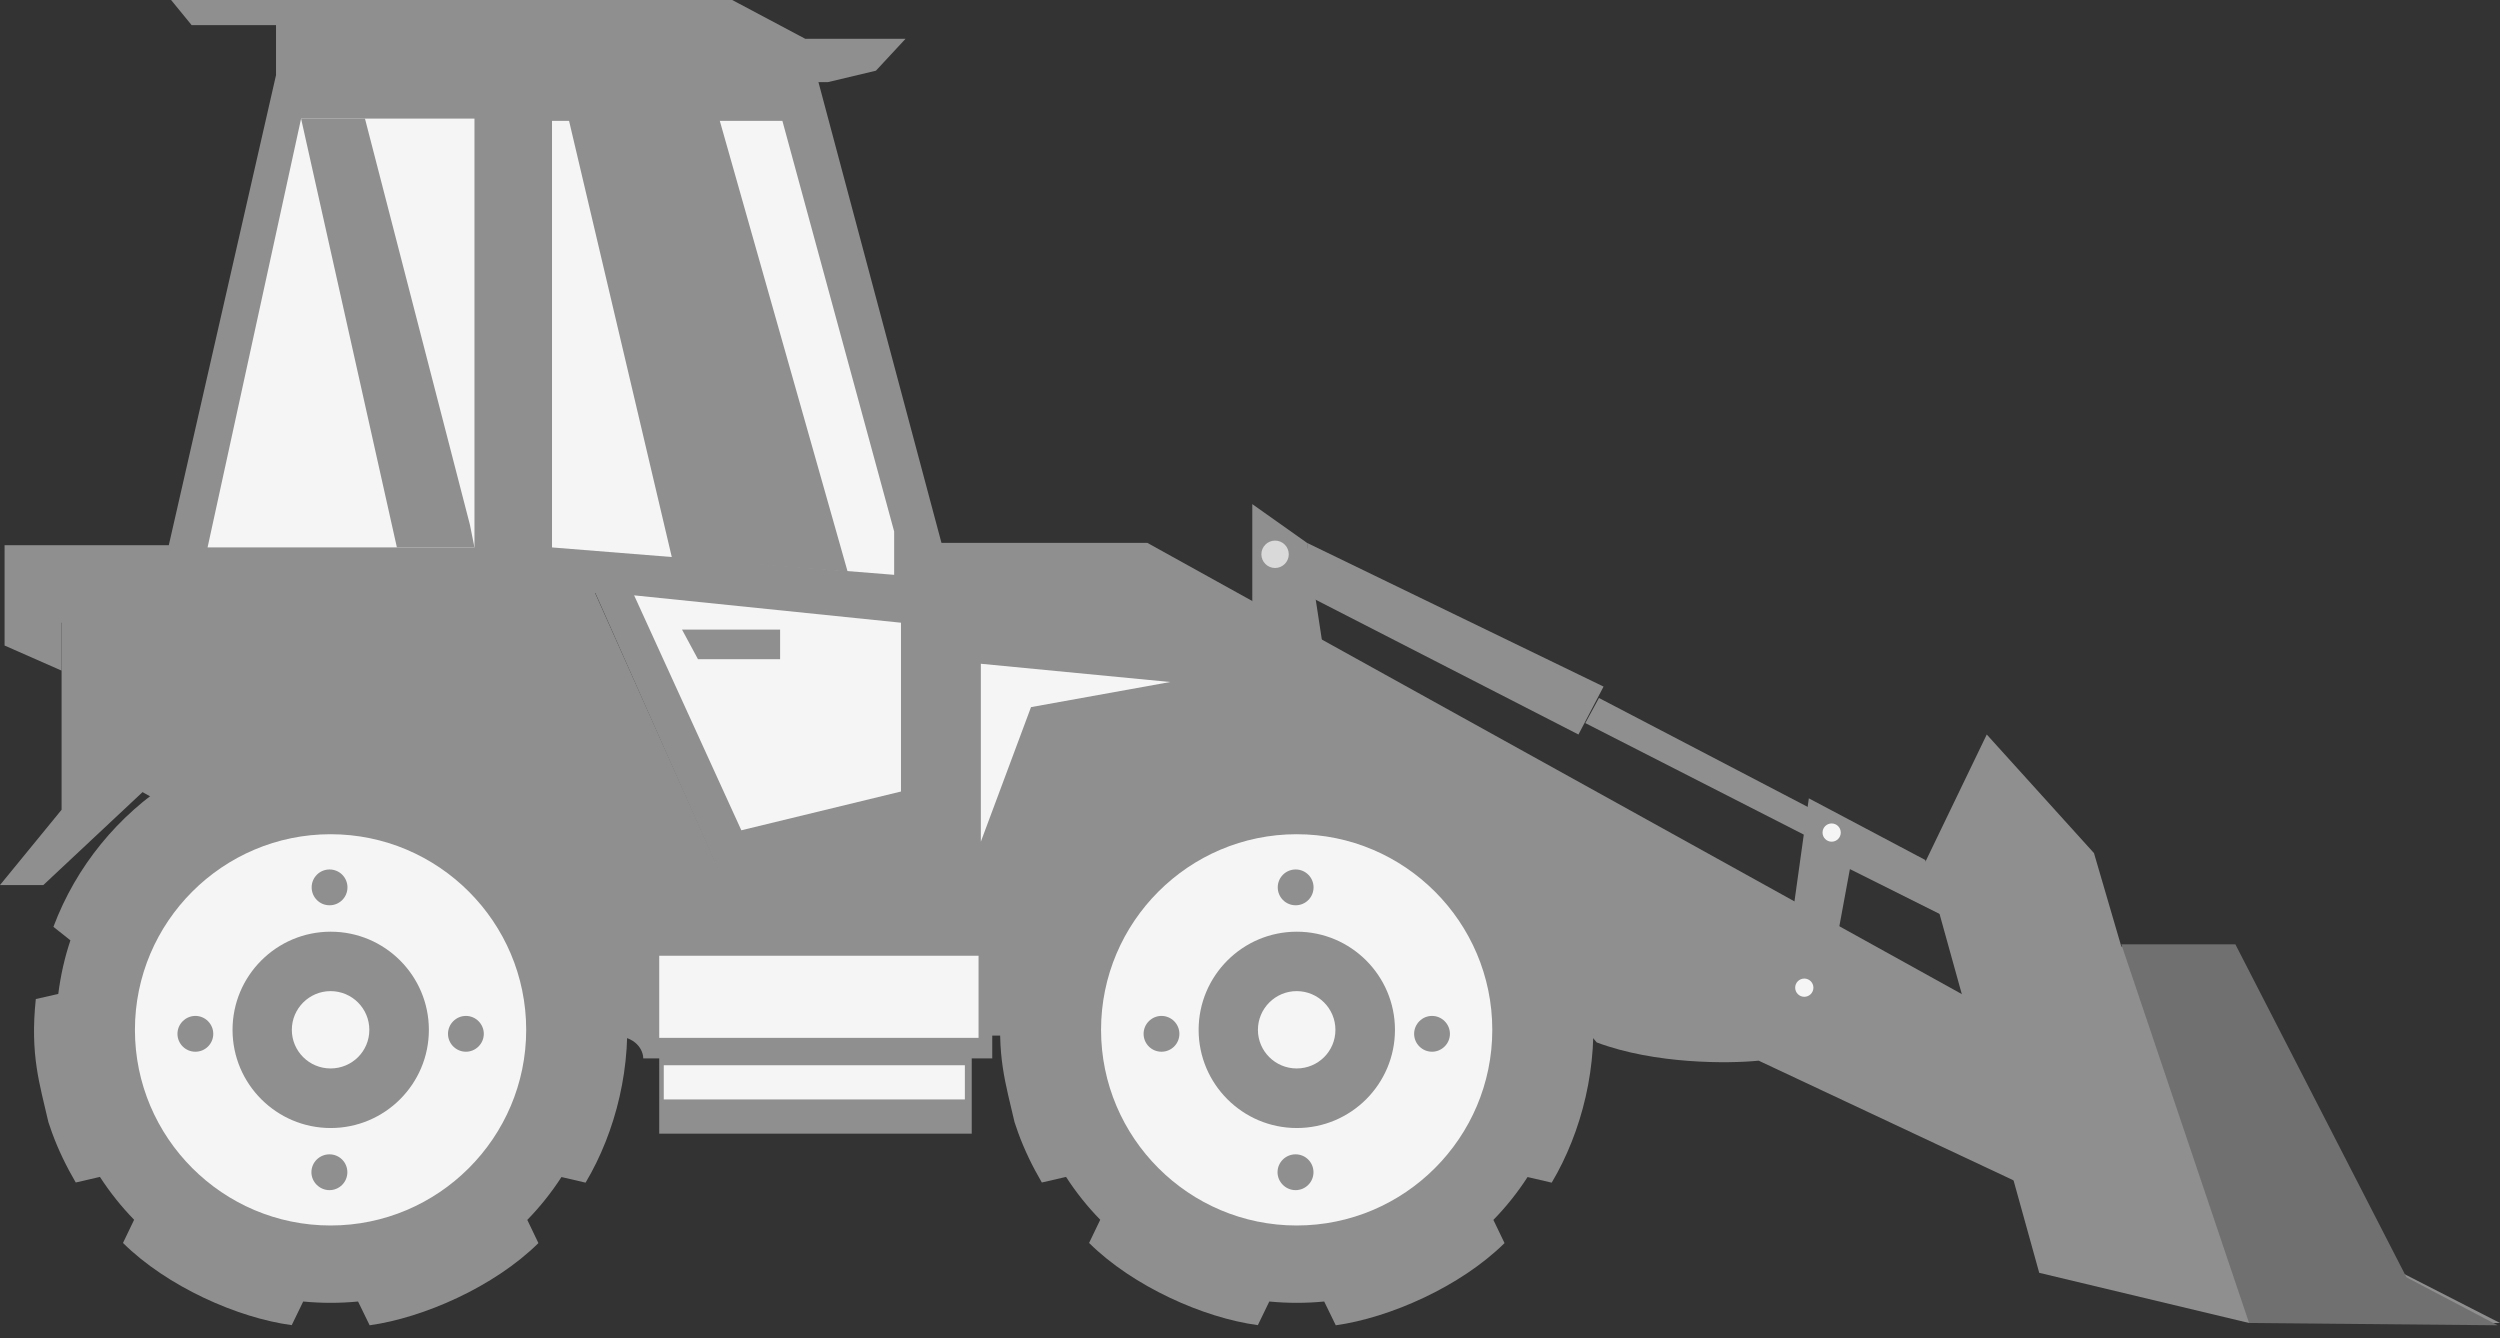
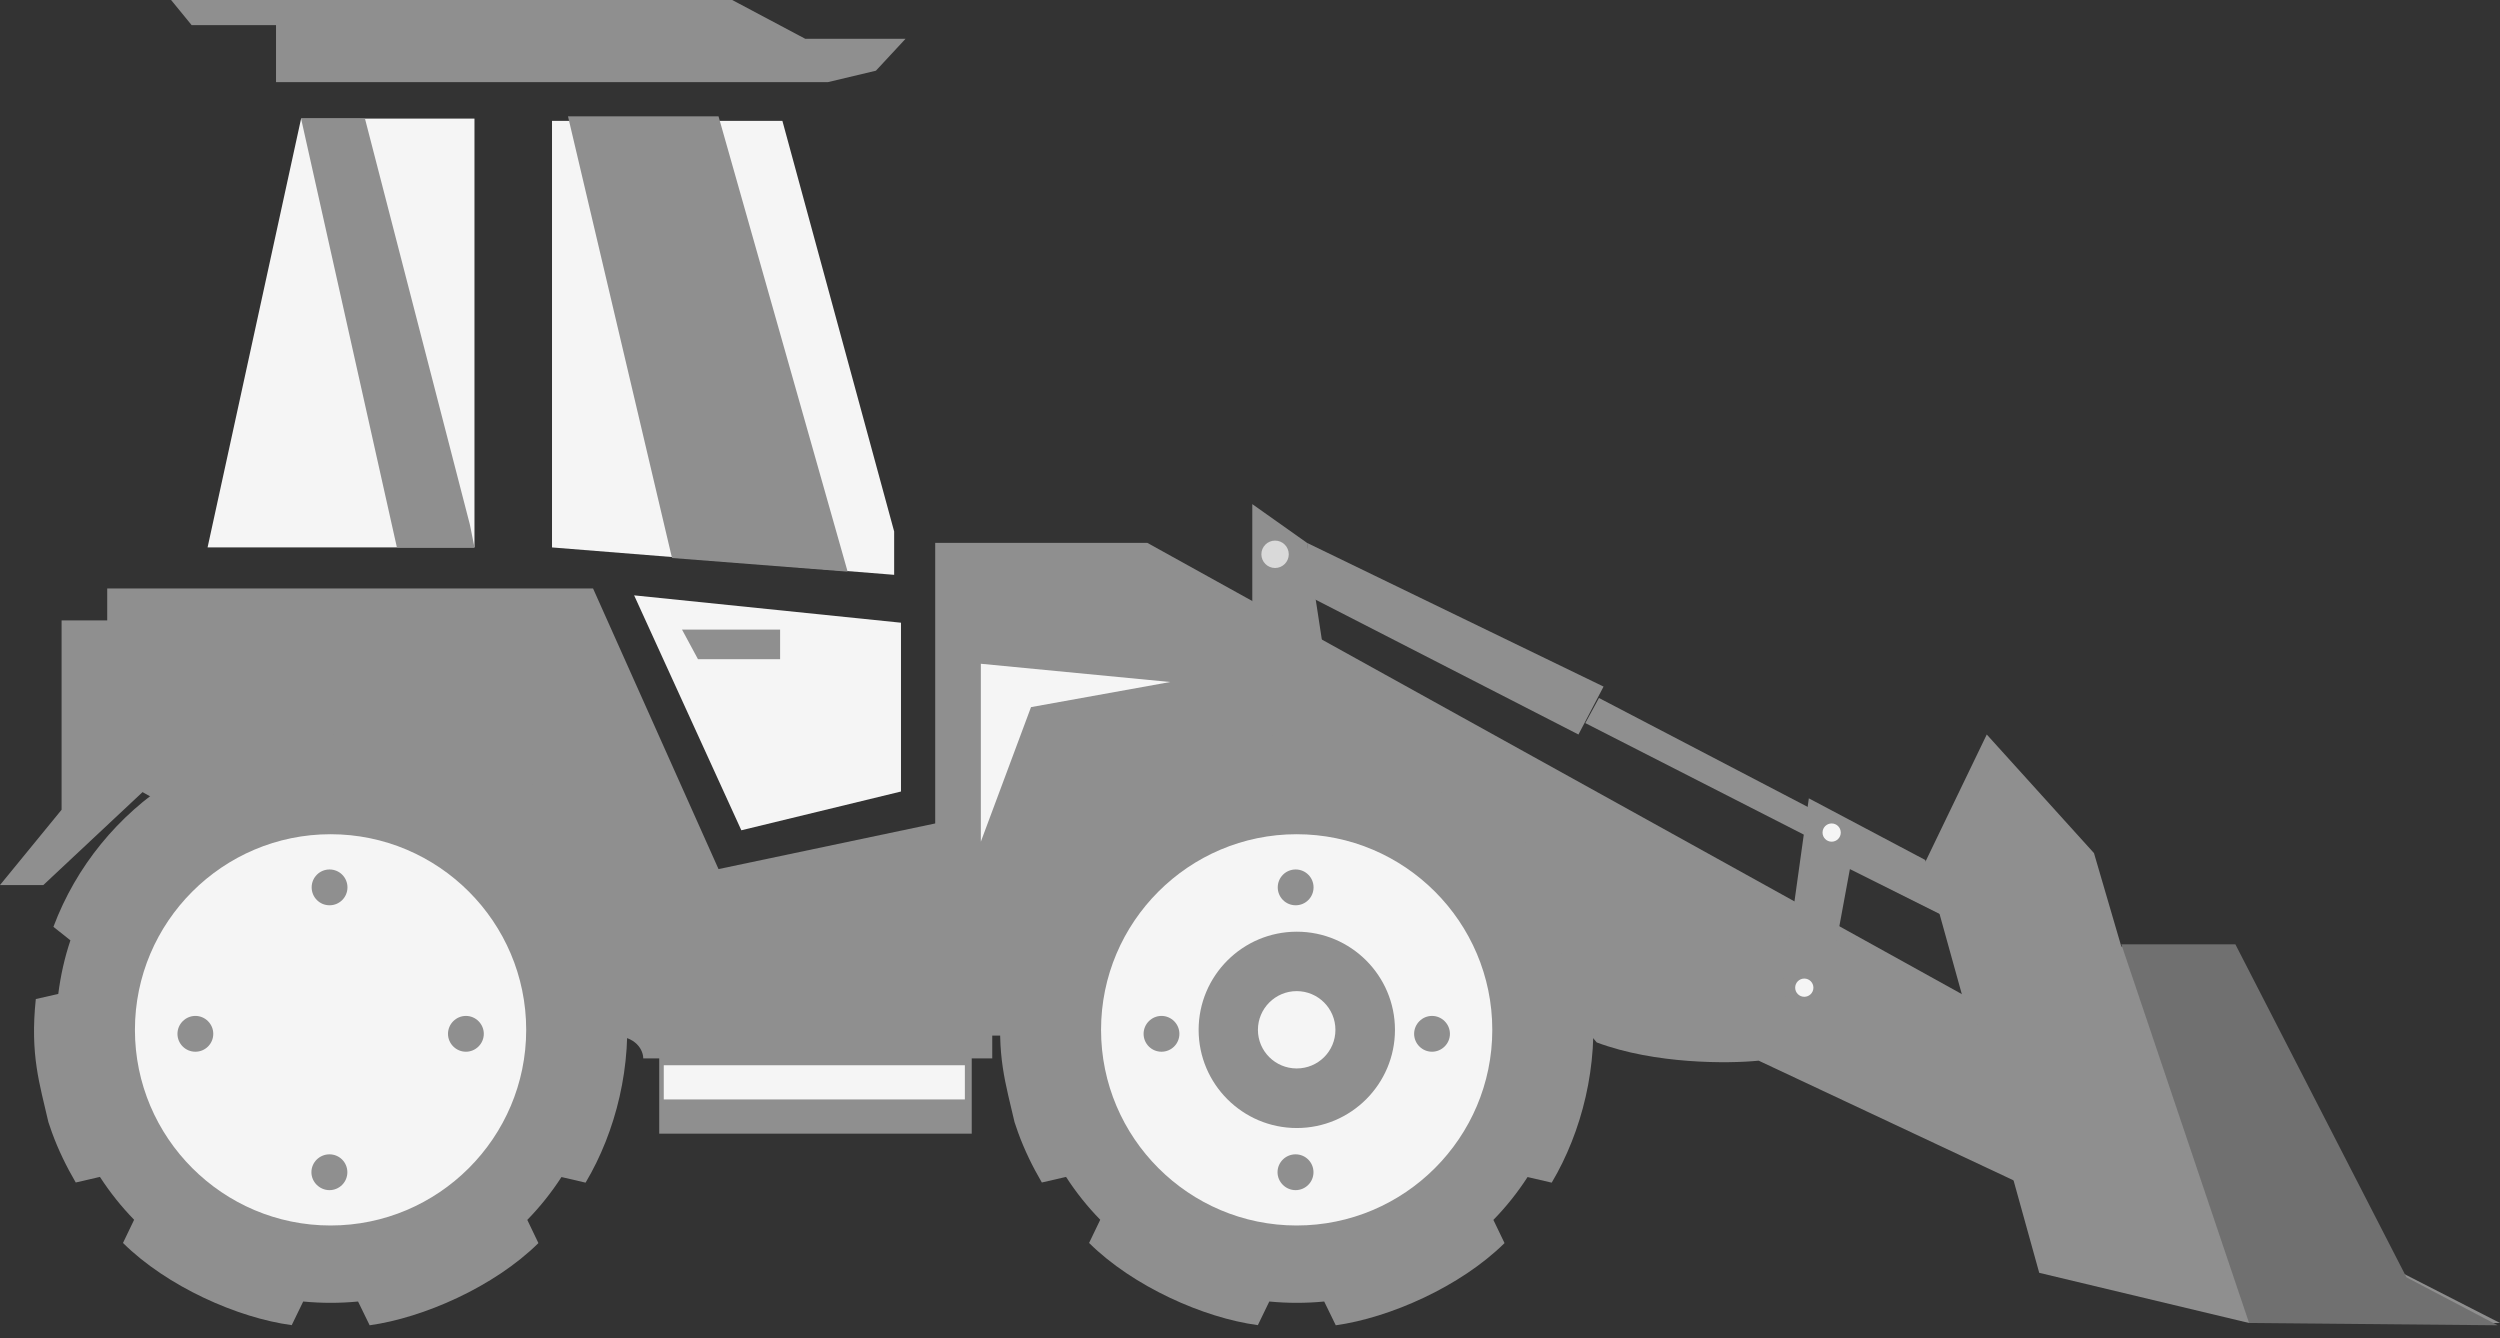
<svg xmlns="http://www.w3.org/2000/svg" width="71" height="38" viewBox="0 0 71 38" fill="none">
  <rect x="0" y="0" width="71" height="38" fill="#333333" stroke="none" />
  <path d="M35.565 14.317L37.12 15.418L38.091 21.766H35.565V14.317Z" fill="#8F8F8F" />
  <path d="M44.828 20.86L45.541 19.499L37.12 15.418L37.249 16.973L44.828 20.86Z" fill="#8F8F8F" />
  <path d="M45.023 20.536L51.242 23.71L51.371 22.933L45.411 19.823L45.023 20.536Z" fill="#8F8F8F" />
  <path d="M63.874 37.573H71L68.214 36.148L63.485 26.884H60.246L59.469 24.228L56.424 20.86L54.675 24.487L57.914 36.148L63.874 37.573Z" fill="#8F8F8F" />
  <path d="M37.573 20.341L38.35 18.981L29.346 20.017L27.597 24.941L27.143 25.265V25.912L28.763 25.459C30.68 20.898 35.435 20.147 37.573 20.341Z" stroke="black" stroke-width="0.13" />
  <path d="M49.946 30.123L57.396 33.621L55.971 28.374L32.585 15.418H26.56V23.386L20.406 24.682L16.843 16.713H3.045V17.62H1.749V22.997L1.52588e-05 25.135H1.231L6.349 20.341L14.511 21.572L18.268 26.431H29.151L44.31 28.374L45.347 29.605C47.005 30.227 49.104 30.209 49.946 30.123Z" fill="#8F8F8F" />
  <path d="M44.067 33.587L43.383 33.428C43.1 33.866 42.775 34.274 42.412 34.645L42.729 35.304C41.47 36.546 39.461 37.425 37.936 37.638L37.607 36.963C37.086 37.013 36.573 37.013 36.048 36.963L35.723 37.634C34.189 37.429 32.18 36.538 30.93 35.3L31.247 34.641C30.884 34.27 30.559 33.862 30.276 33.424L29.588 33.583C29.325 33.132 29.092 32.657 28.913 32.161C28.879 32.066 28.846 31.965 28.813 31.87C28.567 30.79 28.288 29.969 28.454 28.373L29.092 28.227C29.159 27.71 29.271 27.198 29.438 26.706L28.954 26.322C29.6 24.601 30.788 23.155 32.314 22.18L32.764 22.538C33.206 22.267 33.681 22.042 34.168 21.863V21.292C35.848 20.729 37.694 20.683 39.499 21.292V21.863C39.99 22.038 40.457 22.267 40.907 22.538L41.358 22.18C42.883 23.151 44.067 24.601 44.717 26.318L44.225 26.706C44.392 27.198 44.508 27.71 44.571 28.227L45.209 28.373C45.404 30.257 44.925 32.145 44.071 33.583L44.067 33.587Z" fill="#8F8F8F" />
  <path d="M31.27 29.248C31.27 32.311 33.762 34.804 36.825 34.804C39.889 34.804 42.381 32.311 42.381 29.248C42.381 26.185 39.889 23.692 36.825 23.692C33.762 23.692 31.27 26.185 31.27 29.248Z" fill="#F5F5F5" />
  <path d="M39.617 29.248C39.617 30.786 38.367 32.036 36.829 32.036C35.291 32.036 34.041 30.786 34.041 29.248C34.041 27.71 35.291 26.46 36.829 26.46C38.367 26.46 39.617 27.71 39.617 29.248Z" fill="#8F8F8F" />
  <path d="M37.926 29.248C37.926 29.857 37.434 30.344 36.826 30.344C36.217 30.344 35.725 29.852 35.725 29.248C35.725 28.644 36.217 28.148 36.826 28.148C37.434 28.148 37.926 28.64 37.926 29.248Z" fill="#F5F5F5" />
  <path d="M37.303 33.291C37.303 33.574 37.074 33.8 36.794 33.8C36.515 33.8 36.282 33.57 36.282 33.291C36.282 33.012 36.511 32.783 36.794 32.783C37.078 32.783 37.303 33.012 37.303 33.291Z" fill="#8F8F8F" />
  <path d="M41.178 29.361C41.178 29.64 40.948 29.869 40.669 29.869C40.39 29.869 40.161 29.64 40.161 29.361C40.161 29.082 40.39 28.852 40.669 28.852C40.948 28.852 41.178 29.082 41.178 29.361Z" fill="#8F8F8F" />
  <path d="M33.495 29.361C33.495 29.64 33.27 29.869 32.986 29.869C32.703 29.869 32.478 29.64 32.478 29.361C32.478 29.082 32.707 28.852 32.986 28.852C33.266 28.852 33.495 29.082 33.495 29.361Z" fill="#8F8F8F" />
  <path d="M37.305 25.201C37.305 25.481 37.08 25.71 36.797 25.71C36.513 25.71 36.288 25.481 36.288 25.201C36.288 24.922 36.513 24.693 36.797 24.693C37.08 24.693 37.305 24.922 37.305 25.201Z" fill="#8F8F8F" />
  <path d="M18.268 26.301H29.864V29.411H28.18V30.058H27.597V32.196H18.722V30.058H18.268C18.268 29.843 18.087 29.411 17.361 29.411C16.636 29.411 8.162 24.79 4.016 22.479L6.284 20.212L14.511 21.507L18.268 26.301Z" fill="#8F8F8F" />
  <path d="M16.629 33.587L15.946 33.428C15.662 33.866 15.337 34.274 14.975 34.645L15.291 35.304C14.033 36.546 12.024 37.425 10.498 37.638L10.169 36.963C9.648 37.013 9.136 37.013 8.611 36.963L8.285 37.634C6.752 37.429 4.743 36.538 3.493 35.3L3.809 34.641C3.447 34.27 3.122 33.862 2.838 33.424L2.151 33.583C1.888 33.132 1.655 32.657 1.475 32.161C1.442 32.066 1.409 31.965 1.375 31.87C1.129 30.79 0.85 29.969 1.017 28.373L1.655 28.227C1.721 27.71 1.834 27.198 2 26.706L1.517 26.322C2.163 24.601 3.351 23.155 4.876 22.18L5.326 22.538C5.768 22.267 6.243 22.042 6.731 21.863V21.292C8.41 20.729 10.257 20.683 12.061 21.292V21.863C12.553 22.038 13.02 22.267 13.47 22.538L13.92 22.18C15.446 23.151 16.629 24.601 17.279 26.318L16.788 26.706C16.954 27.198 17.071 27.71 17.134 28.227L17.771 28.373C17.967 30.257 17.488 32.145 16.633 33.583L16.629 33.587Z" fill="#8F8F8F" />
  <path d="M3.832 29.248C3.832 32.311 6.325 34.804 9.388 34.804C12.451 34.804 14.944 32.311 14.944 29.248C14.944 26.185 12.451 23.692 9.388 23.692C6.325 23.692 3.832 26.185 3.832 29.248Z" fill="#F5F5F5" />
-   <path d="M12.18 29.248C12.18 30.786 10.93 32.036 9.392 32.036C7.854 32.036 6.604 30.786 6.604 29.248C6.604 27.71 7.854 26.46 9.392 26.46C10.93 26.46 12.18 27.71 12.18 29.248Z" fill="#8F8F8F" />
  <path d="M10.489 29.248C10.489 29.857 9.997 30.344 9.388 30.344C8.78 30.344 8.288 29.852 8.288 29.248C8.288 28.644 8.78 28.148 9.388 28.148C9.997 28.148 10.489 28.64 10.489 29.248Z" fill="#F5F5F5" />
  <path d="M9.865 33.291C9.865 33.574 9.636 33.8 9.357 33.8C9.078 33.8 8.844 33.57 8.844 33.291C8.844 33.012 9.074 32.783 9.357 32.783C9.64 32.783 9.865 33.012 9.865 33.291Z" fill="#8F8F8F" />
  <path d="M13.74 29.361C13.74 29.64 13.511 29.869 13.232 29.869C12.953 29.869 12.723 29.64 12.723 29.361C12.723 29.082 12.953 28.852 13.232 28.852C13.511 28.852 13.74 29.082 13.74 29.361Z" fill="#8F8F8F" />
  <path d="M6.057 29.361C6.057 29.64 5.832 29.869 5.549 29.869C5.266 29.869 5.04 29.64 5.04 29.361C5.04 29.082 5.27 28.852 5.549 28.852C5.828 28.852 6.057 29.082 6.057 29.361Z" fill="#8F8F8F" />
  <path d="M9.868 25.201C9.868 25.481 9.643 25.71 9.359 25.71C9.076 25.71 8.851 25.481 8.851 25.201C8.851 24.922 9.076 24.693 9.359 24.693C9.643 24.693 9.868 24.922 9.868 25.201Z" fill="#8F8F8F" />
-   <path d="M27.791 29.475V27.143H18.722V29.475H27.791Z" fill="#F5F5F5" />
  <path d="M18.851 30.253H27.402V31.224H18.851V30.253Z" fill="#F5F5F5" />
-   <path d="M23.192 2.138L26.755 15.483V23.386L20.471 24.876L16.908 16.843H3.109V17.685H1.749V19.046L0.13 18.333V15.483H4.794L7.838 2.138H23.192Z" fill="#8F8F8F" />
  <path d="M15.677 15.547L25.394 16.325V15.094L22.22 3.433H15.677V15.547Z" fill="#F5F5F5" />
  <path d="M13.475 3.369V15.547H5.895L8.551 3.369H13.475Z" fill="#F5F5F5" />
  <path d="M24.876 2.008L25.718 1.101H22.868L20.795 -1.52588e-05H4.859L5.442 0.713H7.839V2.332H23.515L24.876 2.008Z" fill="#8F8F8F" />
  <path d="M24.073 16.235L20.406 3.304H16.131L19.085 15.847L24.073 16.235Z" fill="#8F8F8F" />
  <path d="M13.345 14.9L10.365 3.369H8.551L11.272 15.547H13.475L13.345 14.9Z" fill="#8F8F8F" />
  <path d="M25.588 22.479V17.685L18.009 16.908L21.054 23.58L25.588 22.479Z" fill="#F5F5F5" />
  <path d="M22.155 18.722V17.88H19.369L19.823 18.722H22.155Z" fill="#8F8F8F" />
  <path d="M27.856 18.851L33.233 19.369L29.281 20.082L27.856 23.904V18.851Z" fill="#F5F5F5" />
  <circle cx="0.389" cy="0.389" r="0.389" transform="matrix(-1 0 0 1 36.601 15.353)" fill="#D9D9D9" />
  <path d="M52.537 24.682L55.258 26.042L54.675 24.422L51.371 22.673L50.594 28.244L51.76 28.892L52.537 24.682Z" fill="#8F8F8F" />
  <circle cx="0.259" cy="0.259" r="0.259" transform="matrix(-1 0 0 1 52.278 23.386)" fill="#F5F5F5" />
  <circle cx="0.259" cy="0.259" r="0.259" transform="matrix(-1 0 0 1 51.501 27.791)" fill="#F5F5F5" />
  <path d="M60.246 26.819H63.485L68.344 36.277L70.935 37.638L63.874 37.573L60.246 26.819Z" fill="#707070" />
</svg>